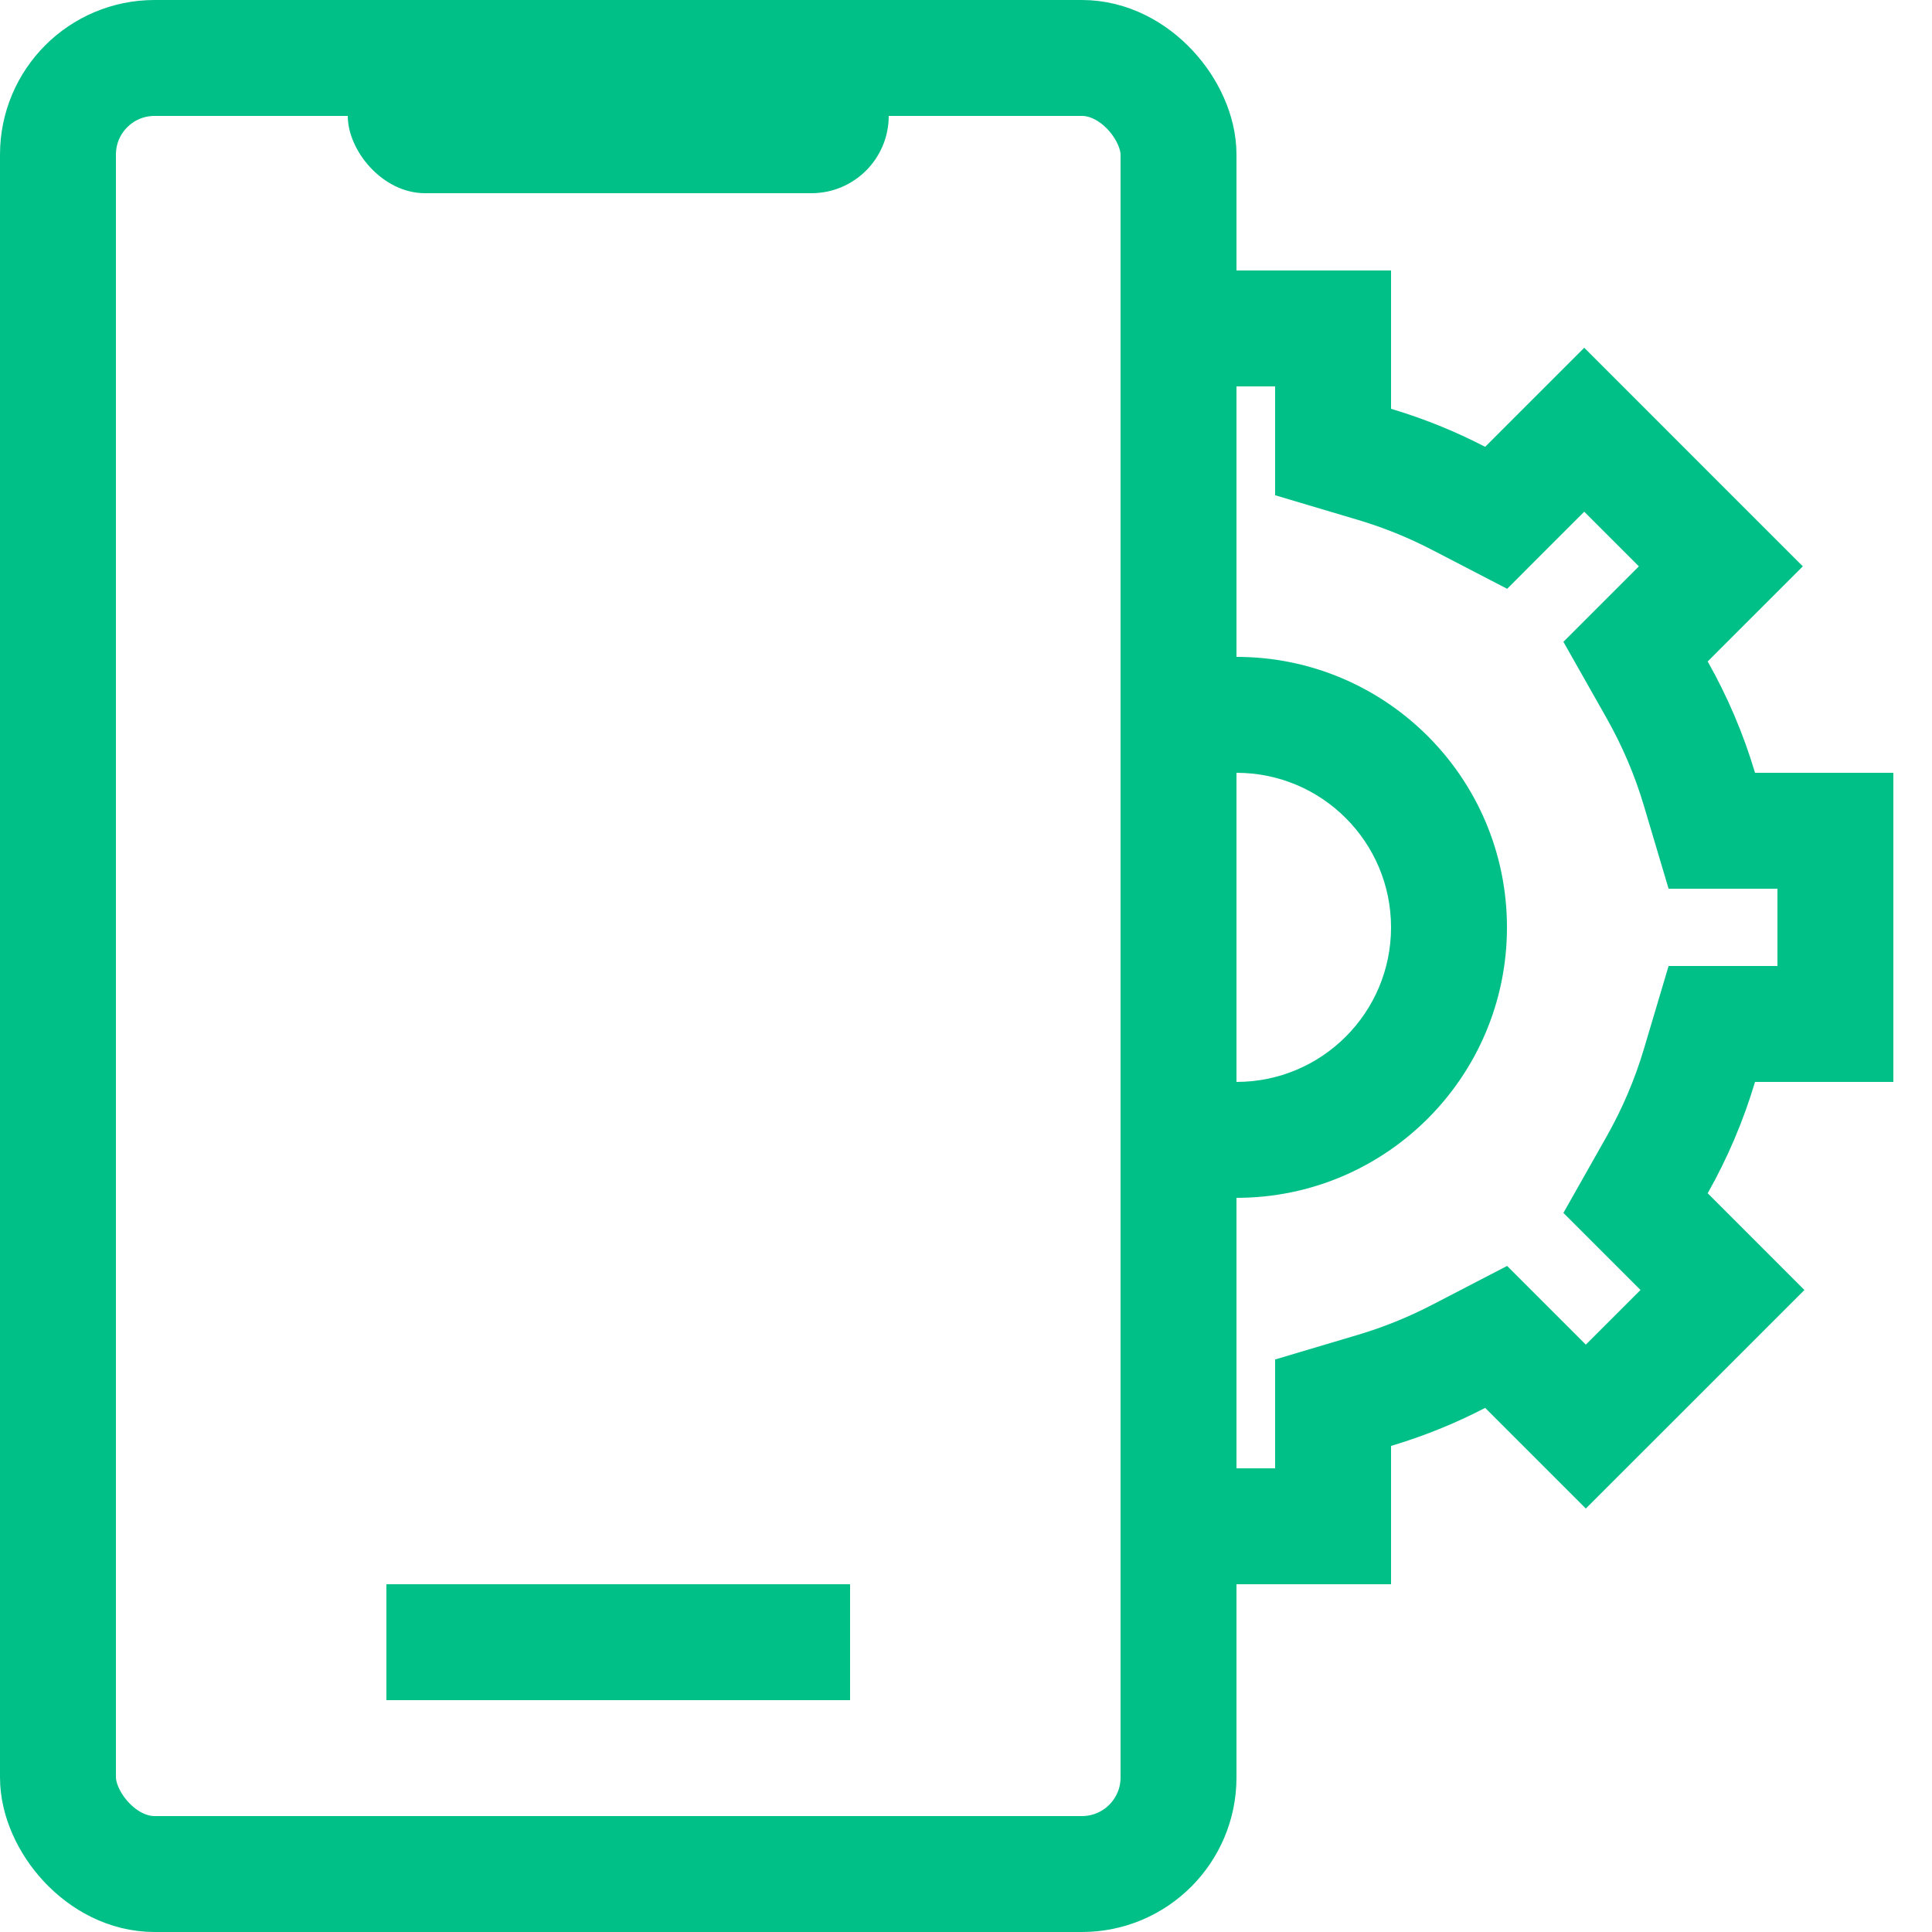
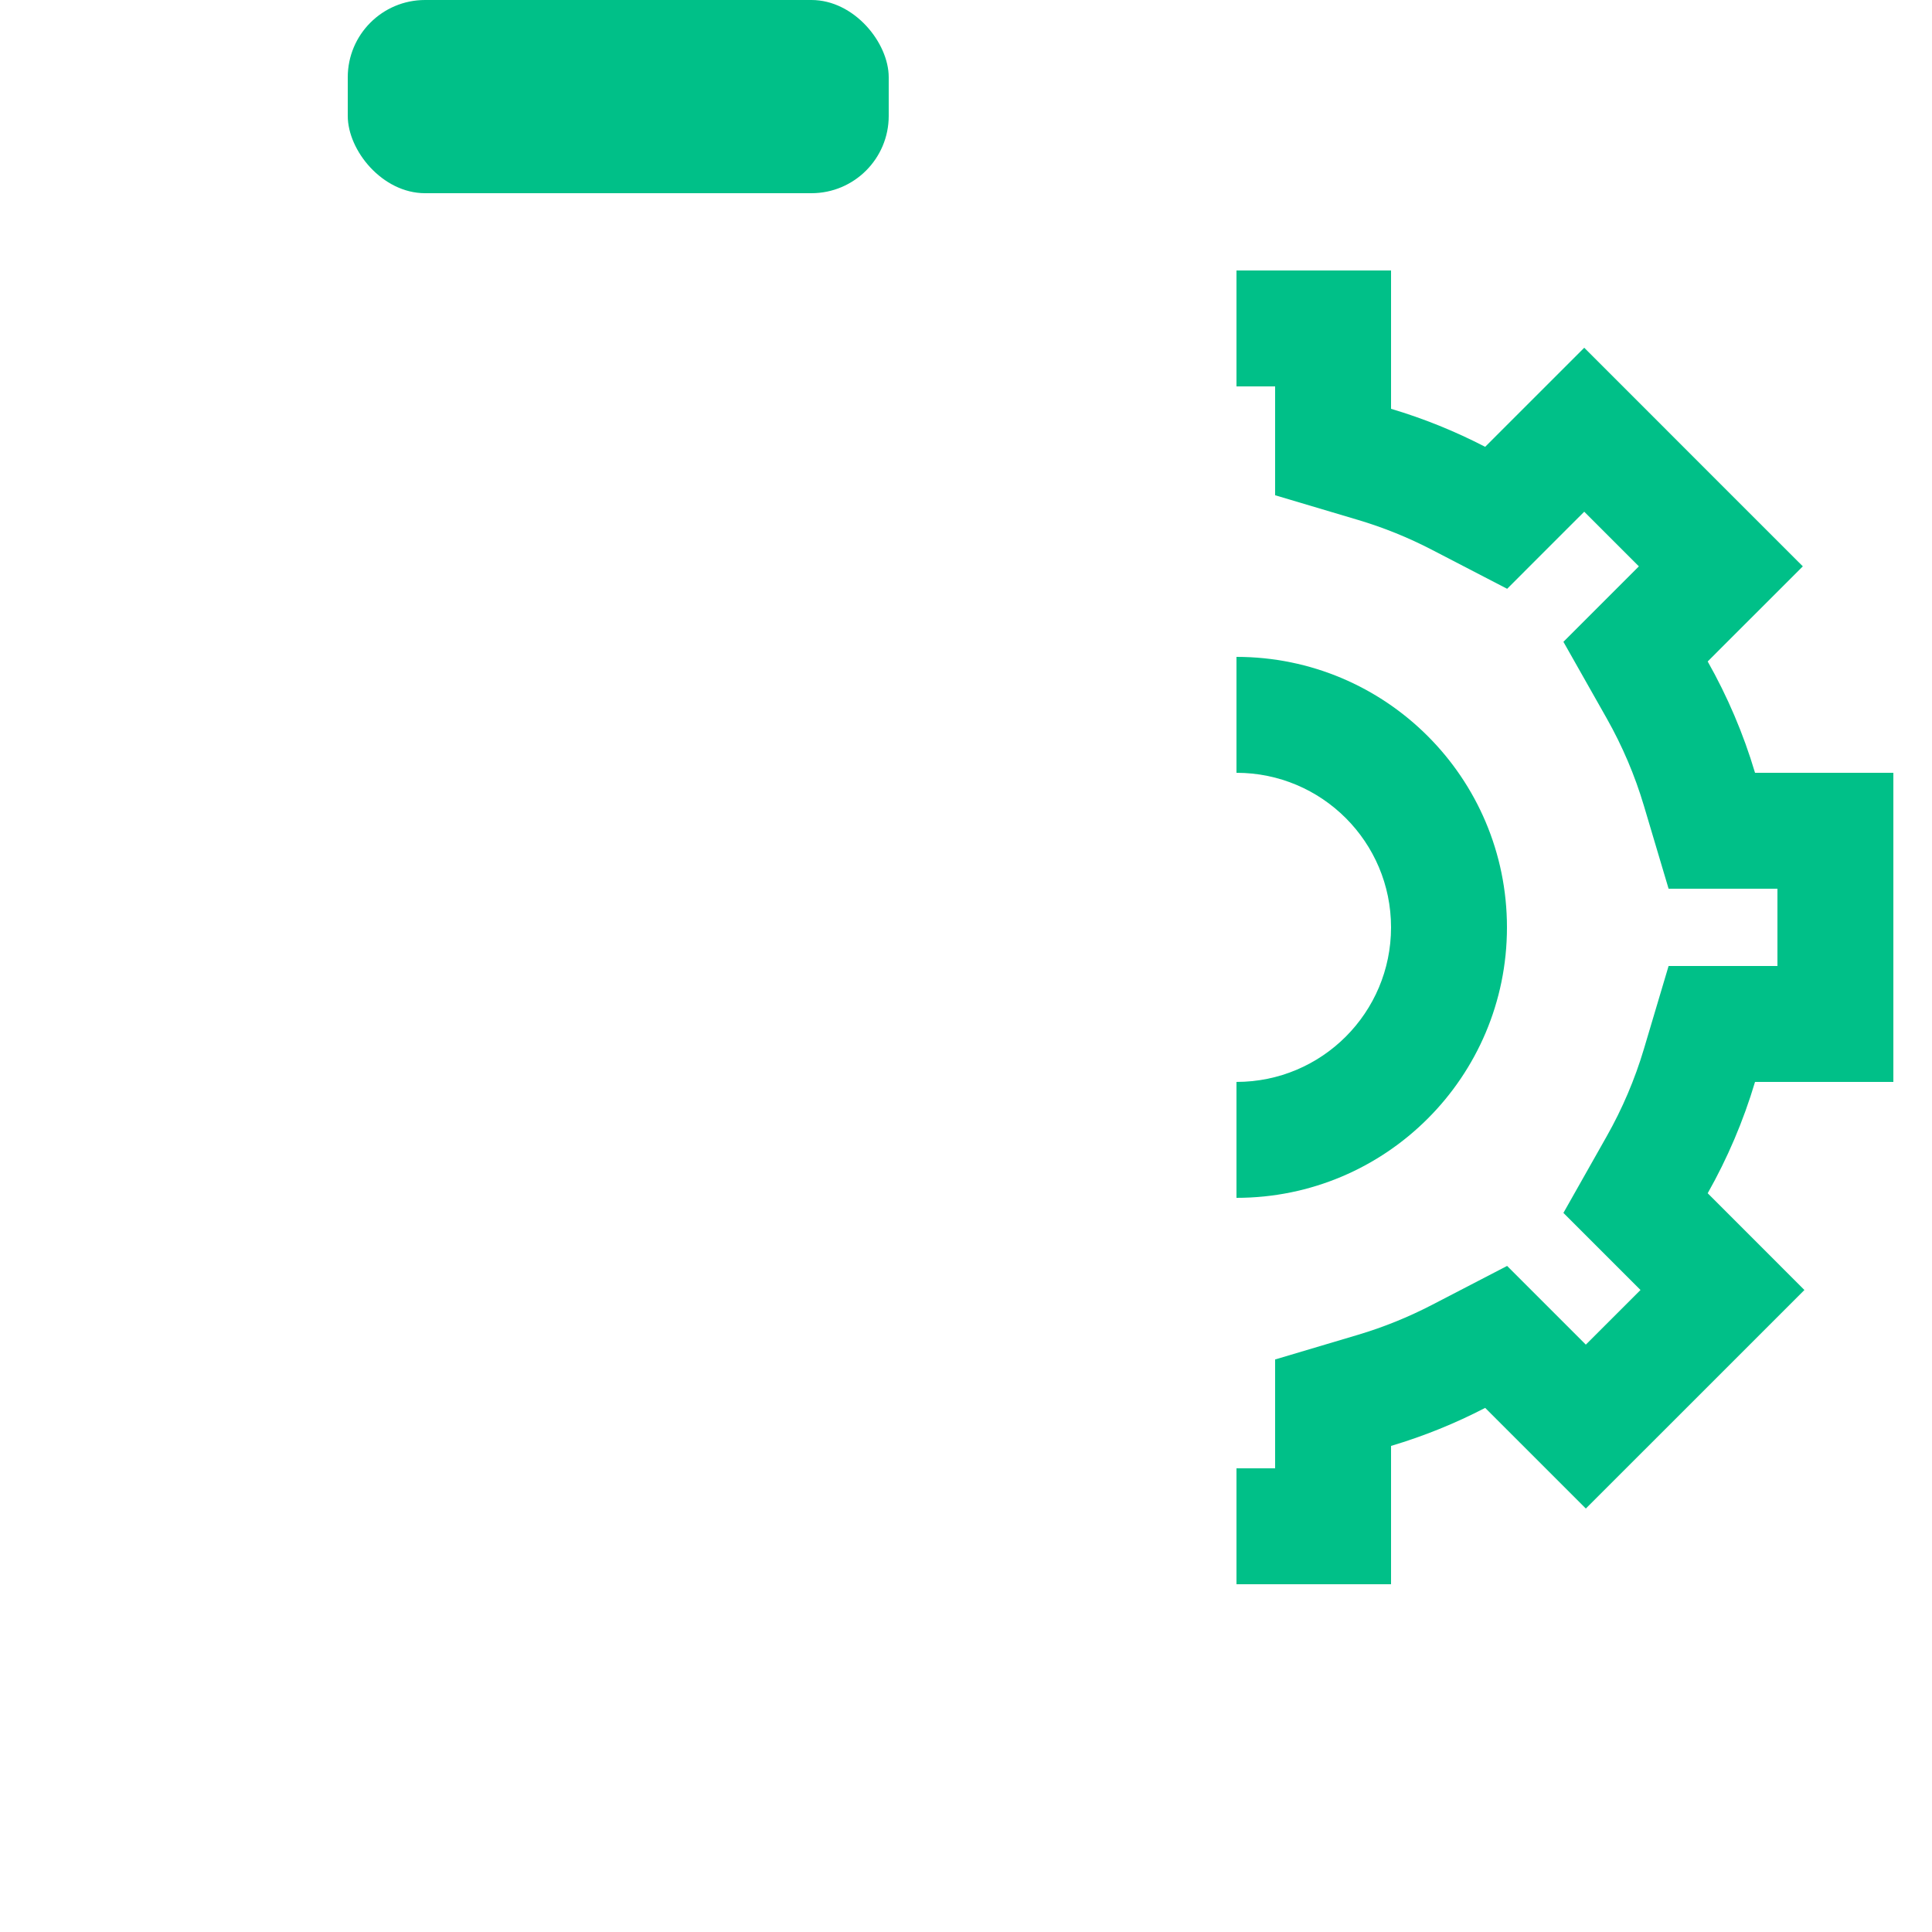
<svg xmlns="http://www.w3.org/2000/svg" width="50" height="50" viewBox="0 0 50 50" fill="none">
-   <rect x="10" y="41" width="12" height="3" fill="#00C088" />
  <rect x="9" width="14" height="5" rx="2" fill="#00C088" />
  <path fill-rule="evenodd" clip-rule="evenodd" d="M32 41H33H36V38V37.42C36.848 37.168 37.663 36.837 38.436 36.436L38.92 36.92L41.041 39.041L43.163 36.92L44.577 35.506L46.698 33.385L44.577 31.263L44.195 30.881C44.705 29.979 45.118 29.013 45.42 28H46H49V25V23V20H46H45.42C45.119 18.987 44.705 18.021 44.195 17.119L44.535 16.778L46.657 14.657L44.535 12.536L43.121 11.121L41 9L38.878 11.121L38.436 11.564C37.663 11.163 36.848 10.832 36 10.58V10V7H33H32V10H33V10.58V12.817L35.144 13.455C35.809 13.653 36.448 13.912 37.055 14.227L39.005 15.238L40.557 13.685L41 13.243L42.414 14.657L42.074 14.997L40.461 16.61L41.584 18.595C41.984 19.304 42.309 20.062 42.545 20.856L43.183 23H45.42H46V25H45.42H43.183L42.545 27.144C42.308 27.939 41.984 28.696 41.583 29.405L40.461 31.39L42.074 33.003L42.456 33.385L41.041 34.799L40.557 34.315L39.004 32.762L37.055 33.773C36.448 34.087 35.809 34.347 35.144 34.545L33 35.183V37.42V38H32V41ZM32 31C35.866 31 39 27.866 39 24C39 20.134 35.866 17 32 17V20C34.209 20 36 21.791 36 24C36 26.209 34.209 28 32 28V31Z" fill="#00C088" />
-   <rect x="1.5" y="1.5" width="29" height="47" rx="2.5" stroke="#00C088" stroke-width="3" />
</svg>